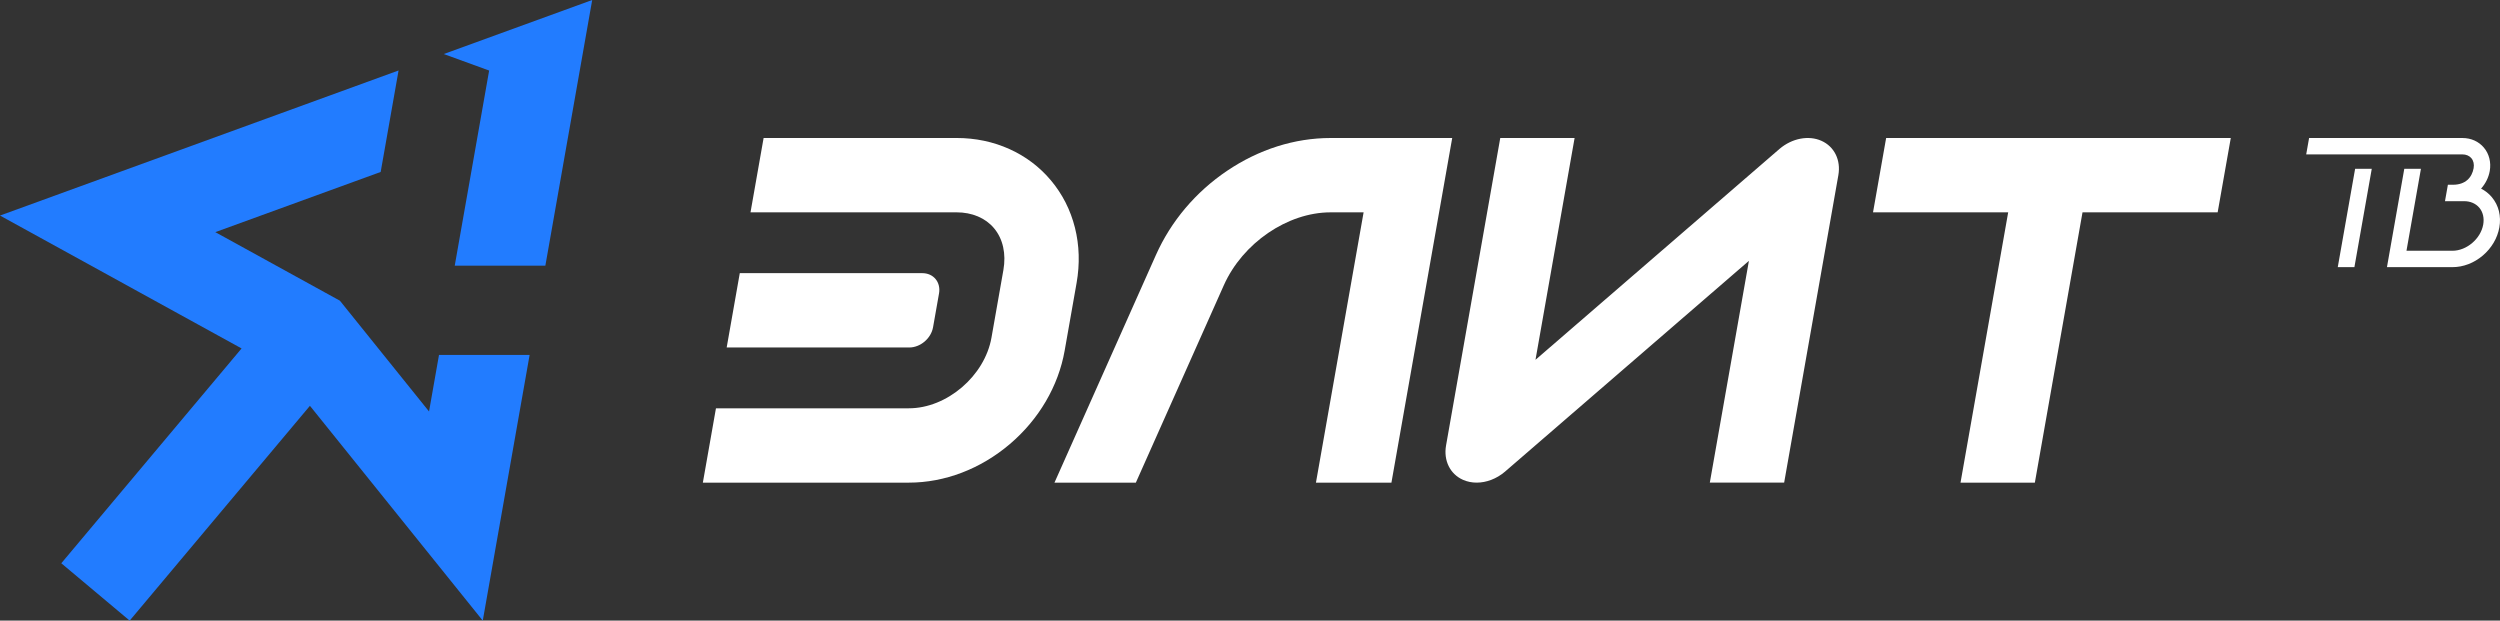
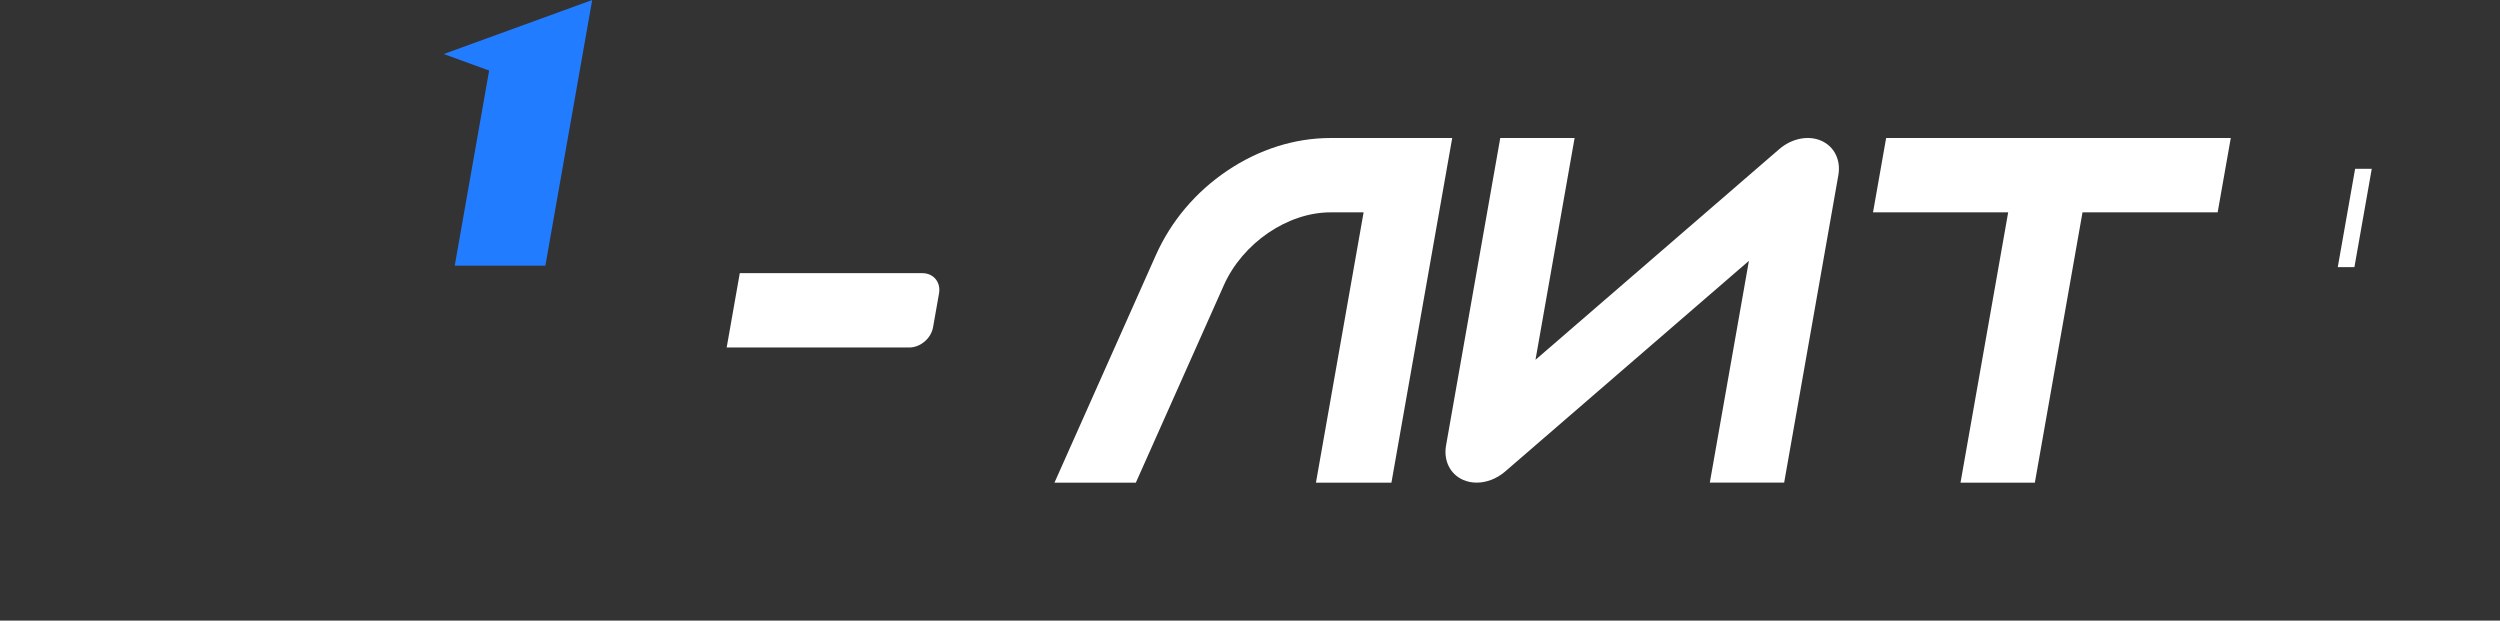
<svg xmlns="http://www.w3.org/2000/svg" id="Layer_2" viewBox="0 0 1575.86 391.21">
  <rect x="0" y="0" width="1575.86" height="391.21" fill="#333333" stroke="none" />
  <defs>
    <style>.cls-1{fill:#fff;}.cls-2{fill:#227cff;}</style>
  </defs>
  <g id="Layer_1-2">
    <g>
      <g>
        <path class="cls-1" d="M1148.15,88.77c-8.12-3.63-18.55-1.62-26.43,5.08l-153.83,132.95,24.65-139.81h-46.86l-34.17,193.81c-1.67,9.48,2.53,18.02,10.65,21.64,2.69,1.2,5.63,1.78,8.65,1.78,6.1,0,12.51-2.38,17.78-6.86l153.83-132.95-24.65,139.81h46.86l34.17-193.81c1.67-9.48-2.53-18.02-10.65-21.64Z" />
        <polygon class="cls-1" points="1180.65 133.84 1265.85 133.84 1235.8 304.23 1282.66 304.23 1312.7 133.84 1397.89 133.84 1406.16 86.99 1188.92 86.99 1180.65 133.84" />
        <path class="cls-1" d="M838.73,86.99c-22.64,0-45.22,7.16-65.28,20.7-19.81,13.38-35.31,31.73-44.83,53.07l-63.94,143.47h51.3l55.44-124.39c11.88-26.65,40.18-45.99,67.31-45.99h20.81l-30.04,170.39h47.58l38.31-217.24h-76.65Z" />
-         <path class="cls-1" d="M678.62,178.38c2.11-11.98,1.76-23.72-1.04-34.88-2.8-11.14-7.89-21.16-15.12-29.78-7.12-8.48-15.9-15.12-26.12-19.74-10.29-4.65-21.53-7-33.42-7h-121.58l-8.26,46.86h129.84c9.84,0,18.23,3.55,23.65,10,5.63,6.71,7.73,16.09,5.91,26.4l-7.51,42.6c-4.26,24.14-28.11,44.53-52.09,44.53h-121.58l-8.26,46.86h129.84c22.62,0,45.23-8.63,63.65-24.29,18.34-15.59,30.62-36.53,34.58-58.96l7.51-42.6Z" />
        <path class="cls-1" d="M588.15,206.26l3.76-21.3c1.24-7.06-3.47-12.78-10.53-12.78h-115.06l-8.26,46.86h115.06c7.06,0,13.79-5.72,15.03-12.78Z" />
-         <path class="cls-1" d="M1570.73,124.29c-1.9-2.27-4.2-4.08-6.8-5.38,2.76-3.11,4.73-6.94,5.47-11.12,.96-5.43-.38-10.8-3.68-14.72-3.29-3.92-8.11-6.08-13.55-6.08h-96.65l-1.82,10.33h98.47c2.34,0,4.34,.85,5.64,2.39,1.35,1.6,1.85,3.84,1.42,6.29-1.04,5.92-5.19,10.45-12.98,10.45h-3.24l-1.83,10.36h12.06c3.94,0,7.34,1.47,9.58,4.13,2.31,2.75,3.18,6.51,2.46,10.6-1.58,8.96-10.45,16.52-19.37,16.52h-29l9.11-51.67h-10.49l-10.93,62h41.31c6.78,0,13.57-2.6,19.12-7.32,5.53-4.7,9.24-11.01,10.42-17.74,1.26-7.14-.42-13.9-4.72-19.03Z" />
        <polygon class="cls-1" points="1473.6 168.38 1484.09 168.38 1495.03 106.39 1484.54 106.39 1473.6 168.38" />
      </g>
      <g>
        <polygon class="cls-2" points="279.72 34.06 308.33 44.47 286.64 167.48 343.76 167.48 373.29 0 279.72 34.06" />
-         <polygon class="cls-2" points="270.44 259.37 221.22 198.2 214.25 189.54 204.51 184.18 135.72 146.33 239.96 108.39 251.24 44.42 0 135.87 152.27 219.64 38.64 355.05 81.74 391.21 195.36 255.8 304.31 391.21 333.84 223.73 276.72 223.73 270.44 259.37" />
      </g>
    </g>
  </g>
</svg>